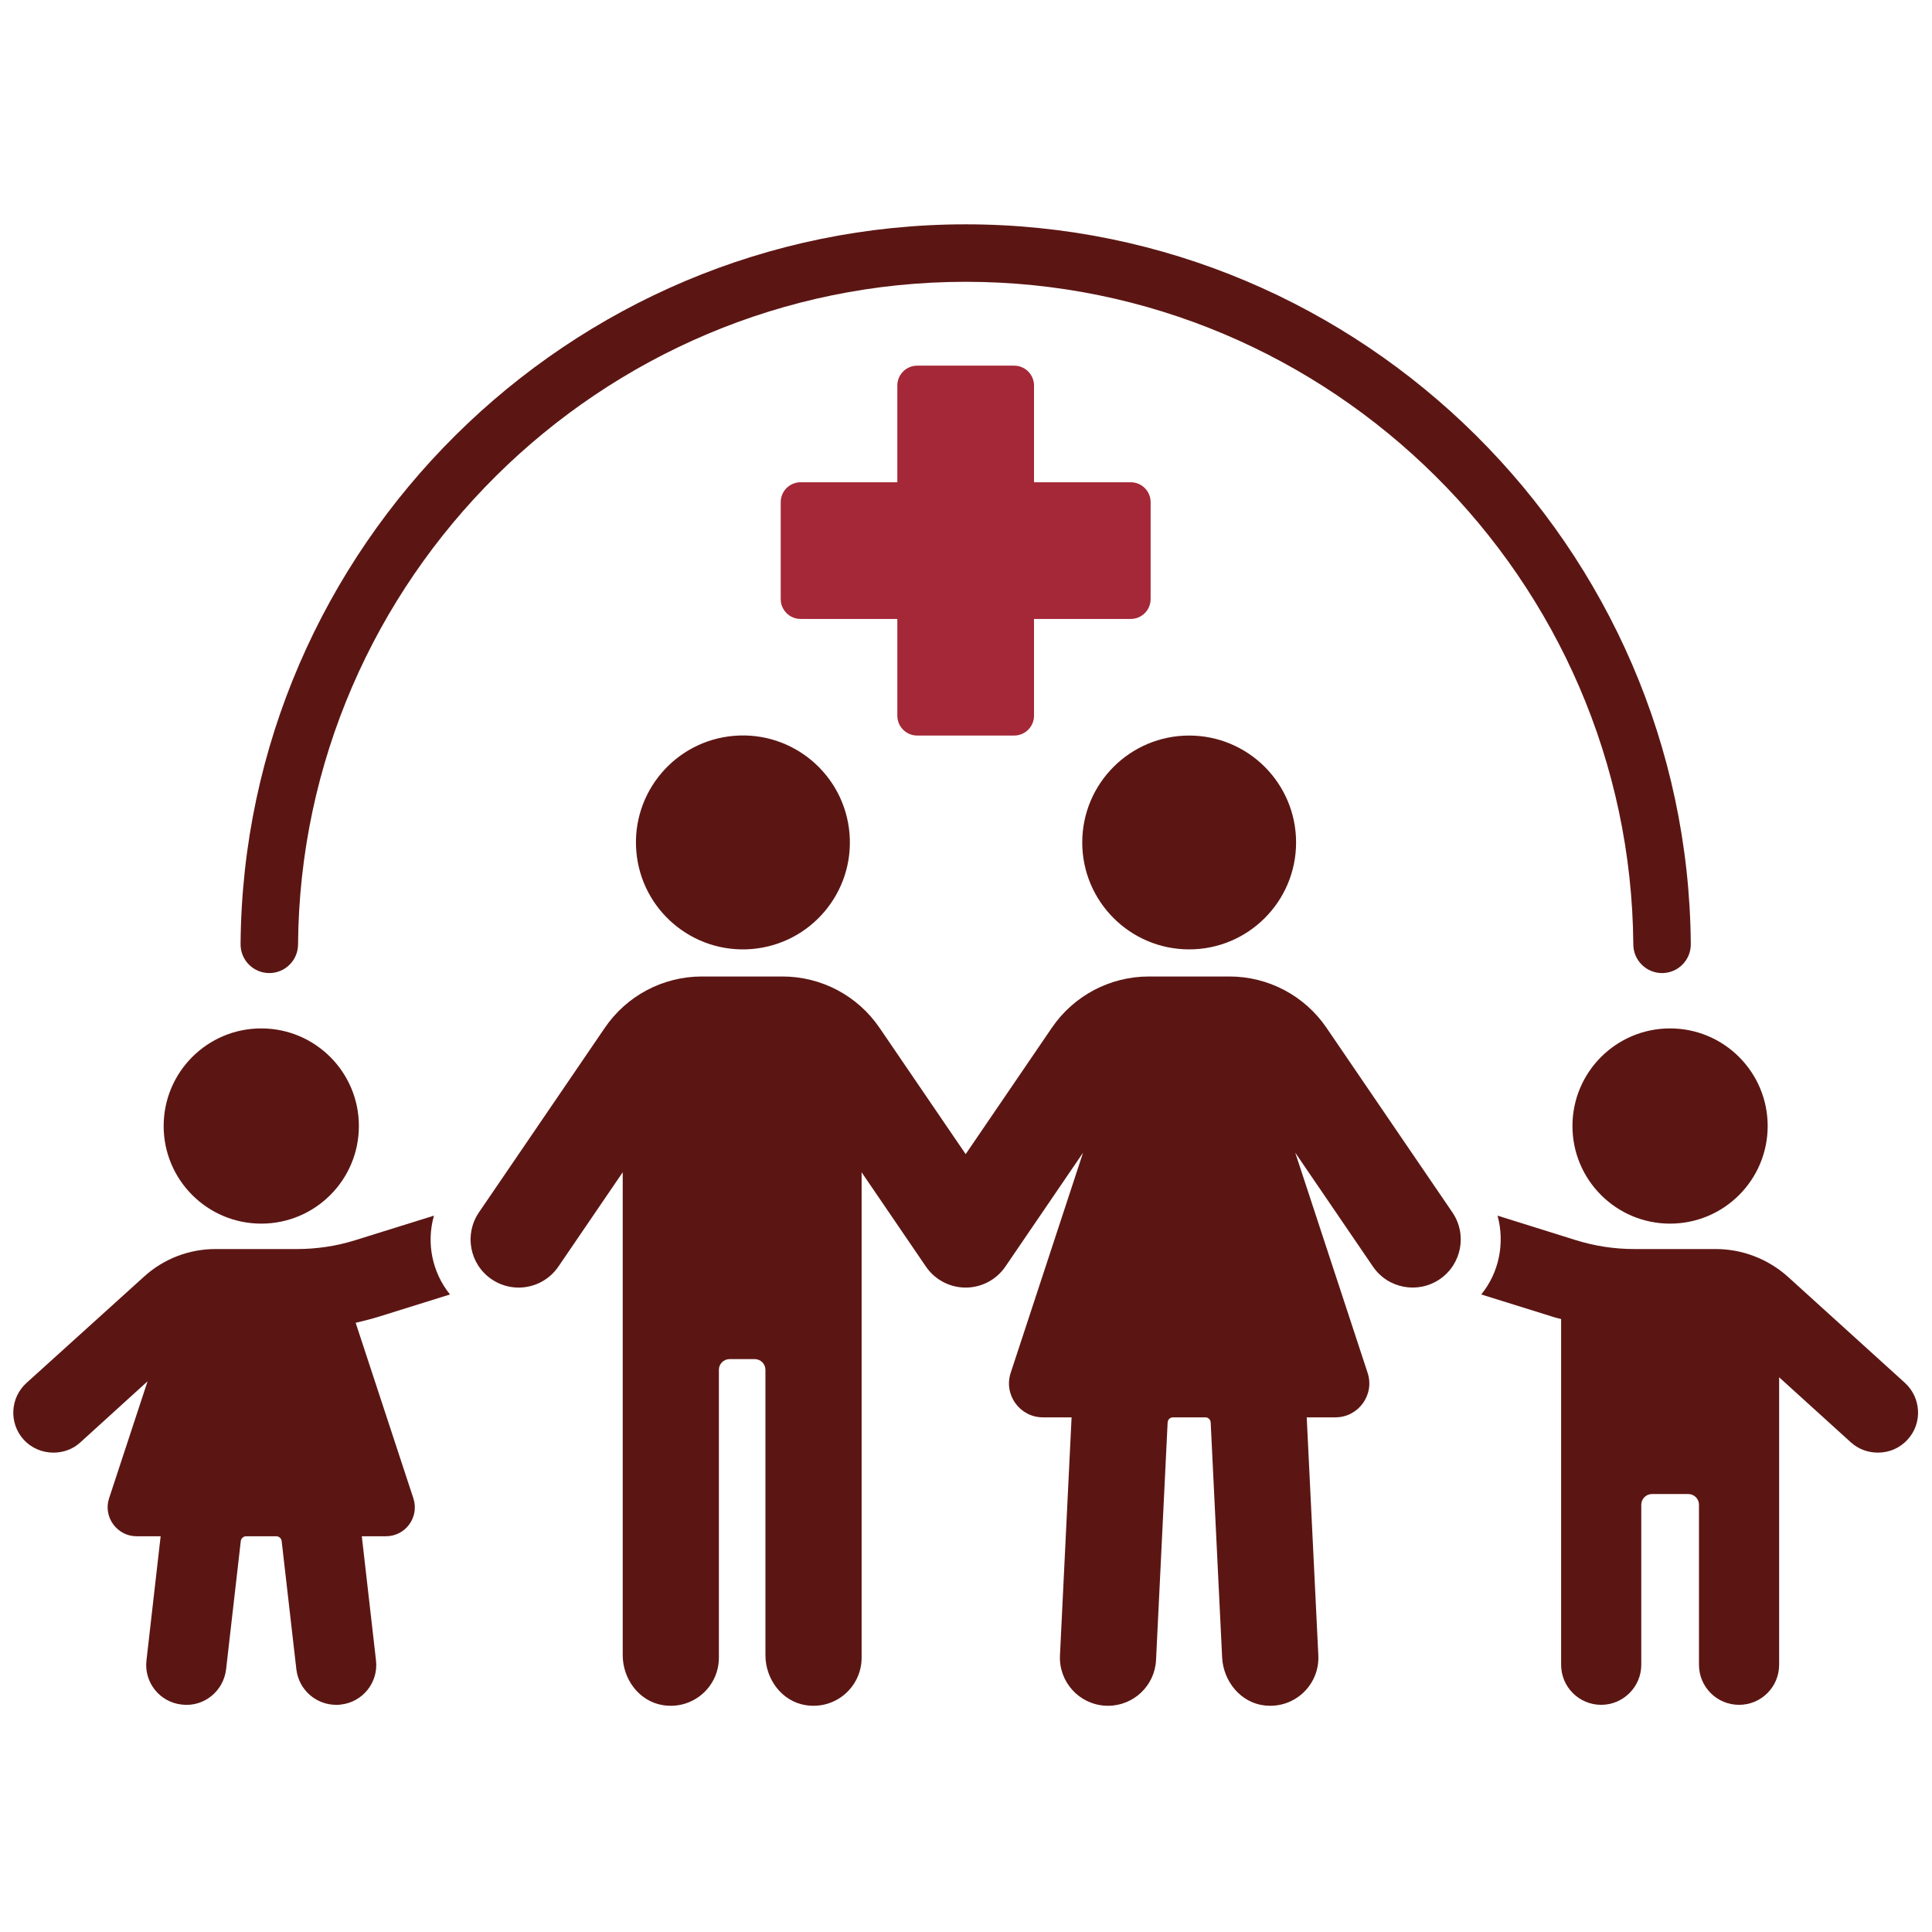
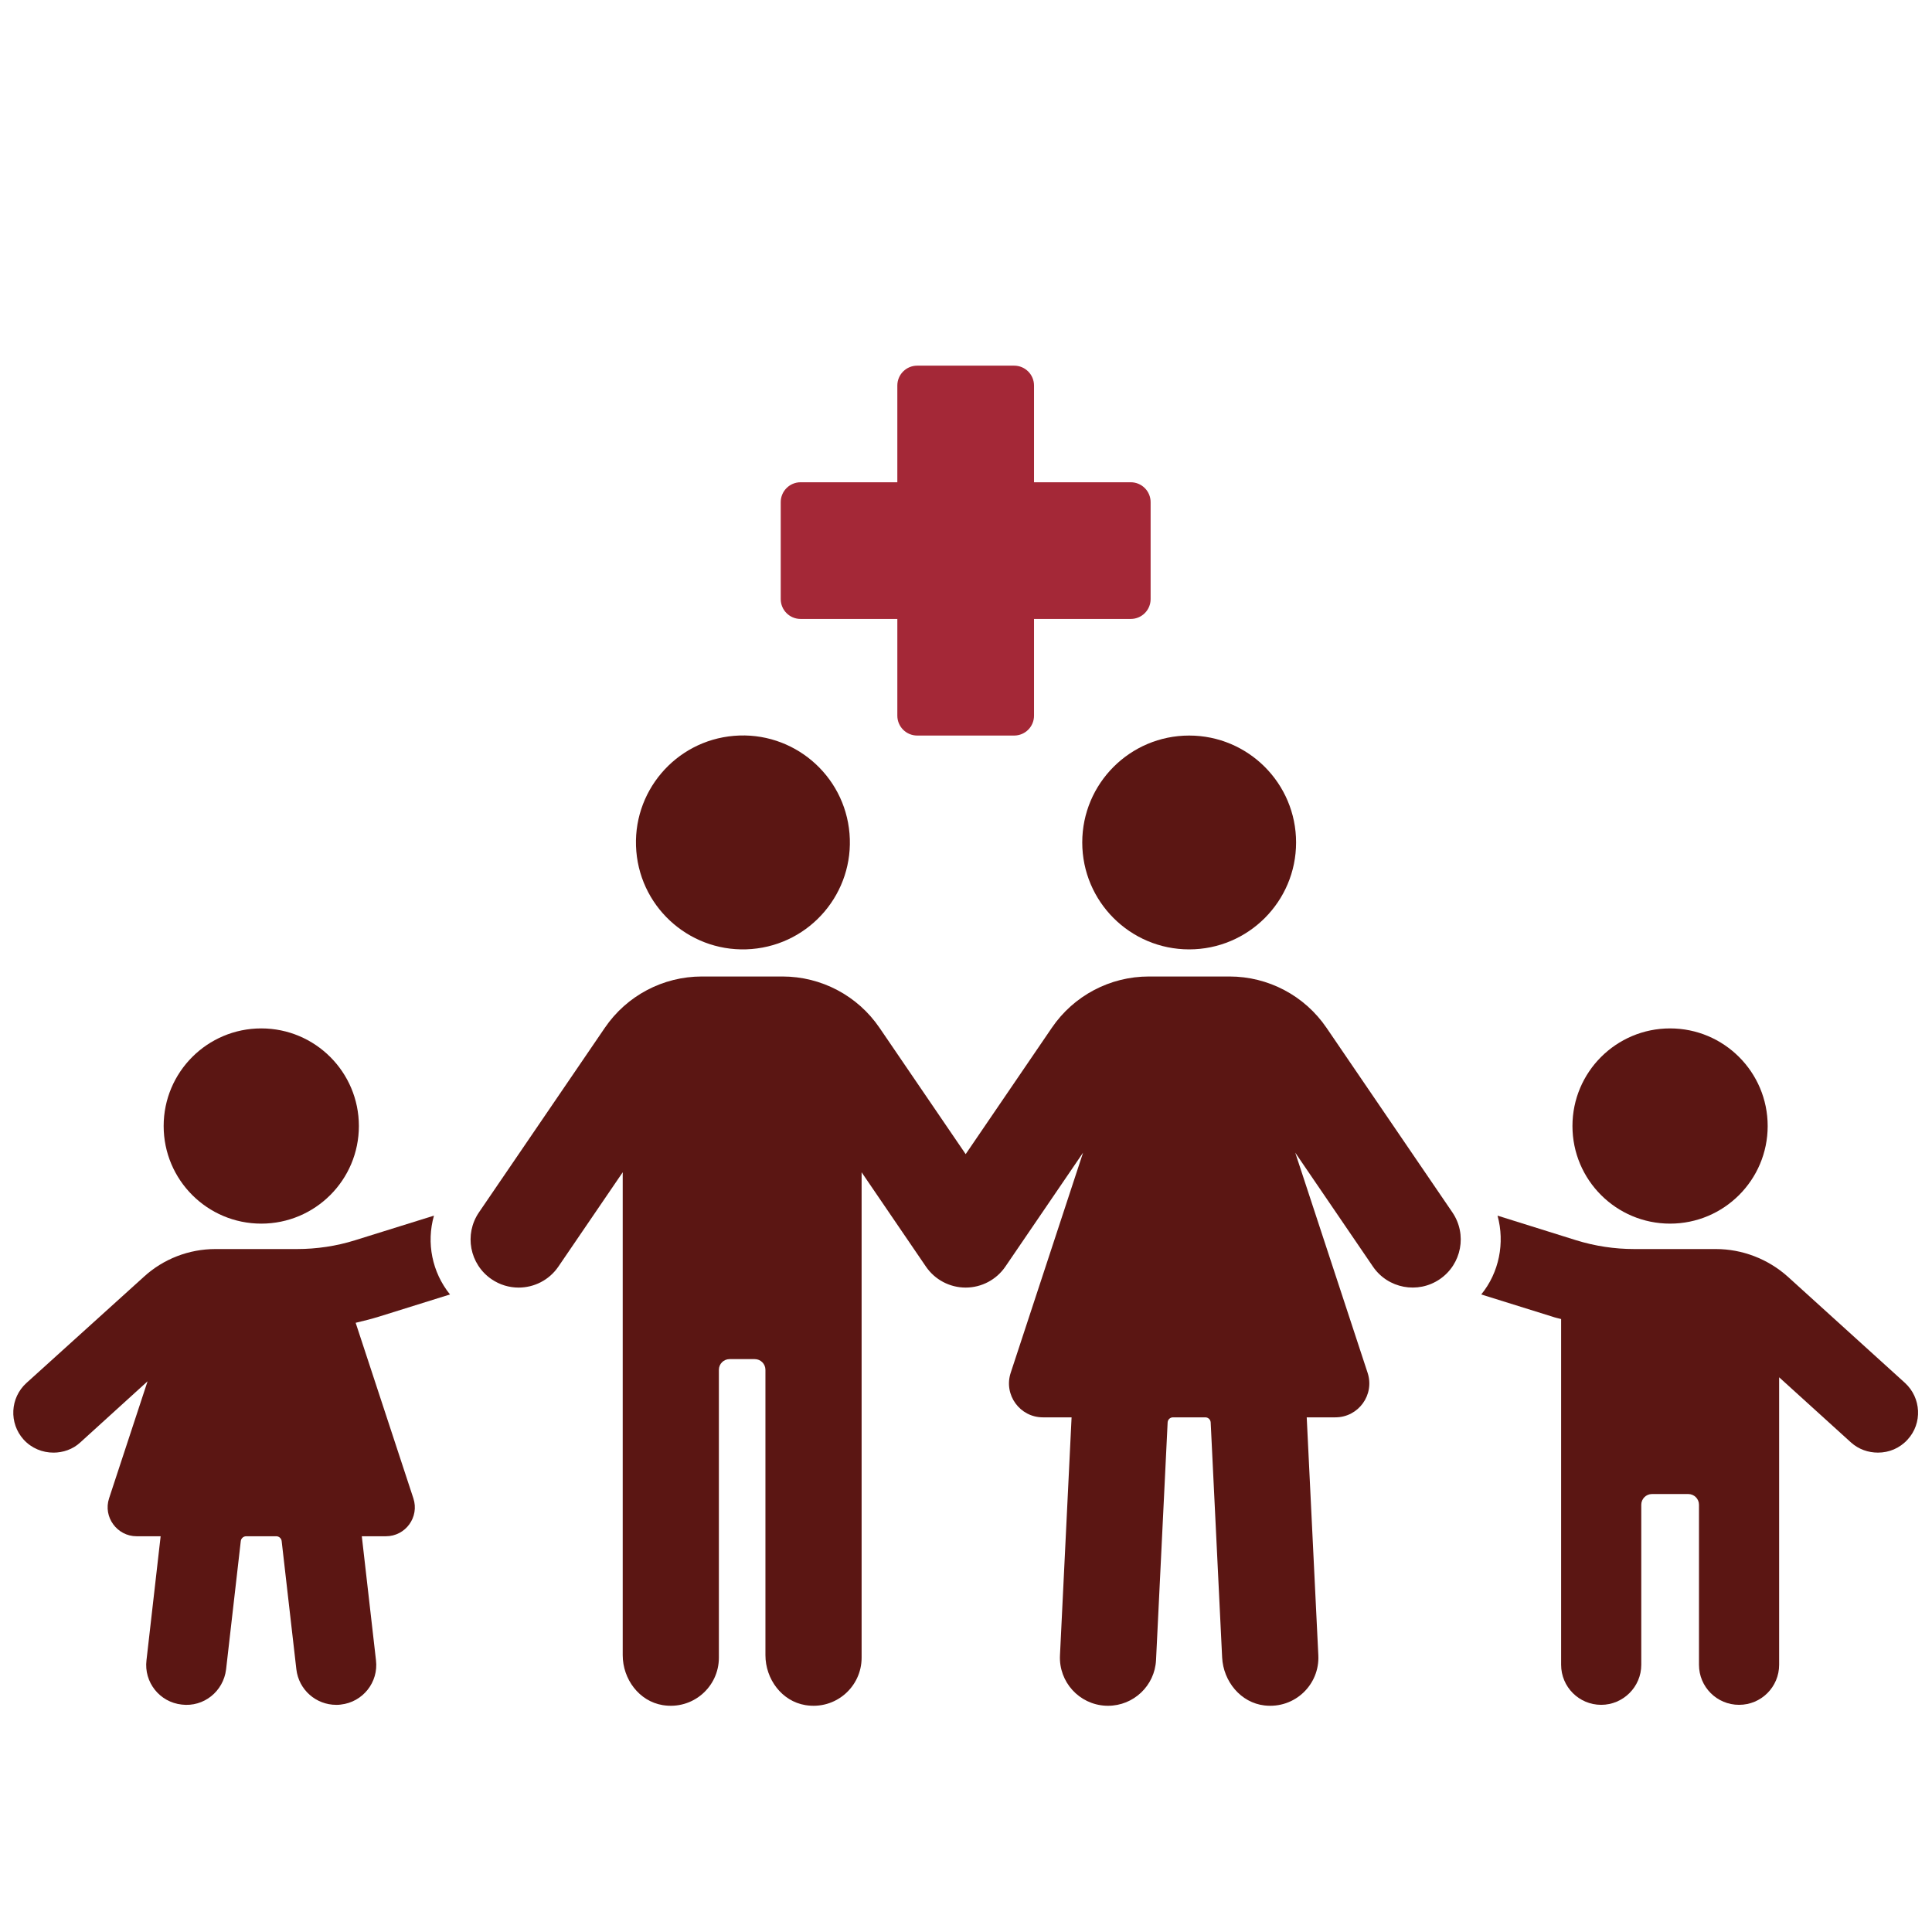
<svg xmlns="http://www.w3.org/2000/svg" version="1.1" id="Layer_1" x="0px" y="0px" viewBox="0 0 300 300" style="enable-background:new 0 0 300 300;" xml:space="preserve">
  <g>
    <g>
      <g>
        <path style="fill:#A42837;" d="M124.317,96.11h15.02v15.022c0,1.702,1.382,3.084,3.084,3.084h15.057     c1.702,0,3.084-1.382,3.084-3.084V96.11h15.018c1.706,0,3.088-1.378,3.088-3.084V77.971c0-1.704-1.382-3.086-3.088-3.086h-15.018     v-15.02c0-1.704-1.382-3.086-3.084-3.086h-15.057c-1.702,0-3.084,1.382-3.084,3.086v15.02h-15.02     c-1.704,0-3.086,1.382-3.086,3.086v15.055C121.231,94.732,122.613,96.11,124.317,96.11z" />
      </g>
    </g>
    <g>
-       <path style="fill:#5B1613;" d="M258.082,151.098c-2.449,0-4.445-1.976-4.462-4.43c-0.423-56.745-46.927-102.91-103.668-102.91    c-56.745,0-103.25,46.165-103.672,102.91c-0.017,2.453-2.013,4.43-4.462,4.43c-0.009,0-0.022,0-0.035,0    c-2.462-0.017-4.445-2.031-4.427-4.495c0.458-61.63,50.967-111.769,112.597-111.769c61.626,0,112.135,50.139,112.593,111.769    c0.017,2.464-1.965,4.477-4.427,4.495C258.104,151.098,258.091,151.098,258.082,151.098z" />
      <g>
        <path style="fill:#5B1613;" d="M40.569,190.005c8.372,0,15.158-6.786,15.158-15.157c0-8.371-6.786-15.157-15.158-15.157     c-8.37,0-15.156,6.786-15.156,15.157C25.413,183.219,32.199,190.005,40.569,190.005z" />
        <path style="fill:#5B1613;" d="M69.874,201.003c-2.779-3.443-3.693-8.007-2.49-12.238l-12.239,3.817     c-2.903,0.913-5.974,1.369-9.042,1.369H33.449c-4.106,0-8.088,1.535-11.117,4.315l-18.213,16.47     c-2.573,2.323-2.739,6.264-0.456,8.795c1.244,1.369,2.945,2.033,4.645,2.033c1.452,0,2.988-0.498,4.149-1.576l10.456-9.5     l-5.976,18.171c-0.954,2.904,1.246,5.891,4.274,5.891h3.733l-2.198,19.249c-0.415,3.402,2.032,6.513,5.475,6.887     c3.401,0.415,6.472-2.033,6.887-5.476l2.281-19.913c0.043-0.415,0.415-0.747,0.831-0.747h4.687c0.415,0,0.788,0.332,0.829,0.747     l2.283,19.913c0.373,3.194,3.069,5.517,6.18,5.517c0.249,0,0.498,0,0.705-0.041c3.444-0.373,5.893-3.485,5.477-6.887l-2.2-19.249     h3.735c3.069,0,5.226-2.987,4.272-5.891l-8.961-27.256c1.203-0.29,2.407-0.581,3.61-0.954L69.874,201.003z" />
        <path style="fill:#5B1613;" d="M295.802,214.735l-18.213-16.511c-3.069-2.738-7.051-4.273-11.159-4.273h-12.652     c-3.071,0-6.099-0.456-9.045-1.369l-12.196-3.817c1.161,4.232,0.249,8.836-2.53,12.238l11.034,3.443     c0.458,0.166,0.914,0.249,1.369,0.374v53.682c0,3.443,2.779,6.223,6.223,6.223c3.401,0,6.223-2.779,6.223-6.223v-24.85     c0-0.913,0.748-1.659,1.659-1.659h5.643c0.912,0,1.659,0.747,1.659,1.659v24.85c0,3.443,2.779,6.223,6.223,6.223     c3.444,0,6.223-2.779,6.223-6.223v-44.638l11.159,10.122c1.203,1.078,2.696,1.576,4.189,1.576c1.702,0,3.361-0.664,4.606-2.033     C298.54,220.999,298.332,217.058,295.802,214.735z" />
        <path style="fill:#5B1613;" d="M259.326,190.005c8.372,0,15.158-6.786,15.158-15.157c0-8.371-6.786-15.157-15.158-15.157     c-8.37,0-15.156,6.786-15.156,15.157C244.17,183.219,250.956,190.005,259.326,190.005z" />
        <path style="fill:#5B1613;" d="M205.974,159.588c-3.399-4.983-9.03-7.959-15.063-7.959h-12.516     c-6.034,0-11.666,2.976-15.063,7.959l-13.383,19.626l-13.385-19.626c-3.399-4.983-9.03-7.959-15.063-7.959h-12.516     c-6.032,0-11.664,2.976-15.061,7.959l-19.556,28.673c-2.323,3.407-1.444,8.052,1.963,10.377c1.286,0.877,2.751,1.298,4.199,1.298     c2.386,0,4.732-1.142,6.176-3.261l9.988-14.645v74.978c0,3.719,2.542,7.166,6.213,7.763c4.679,0.76,8.72-2.829,8.72-7.365     v-44.703c0-0.917,0.743-1.66,1.659-1.66h3.911c0.916,0,1.659,0.743,1.659,1.66v44.305c0,3.719,2.542,7.165,6.213,7.763     c4.677,0.761,8.722-2.829,8.722-7.364v-75.374l9.986,14.643c1.392,2.04,3.701,3.259,6.17,3.259c2.467,0,4.776-1.219,6.168-3.259     l12.063-17.689l-11.238,34.185c-1.12,3.407,1.418,6.914,5.005,6.914h4.45l-1.803,36.956c-0.203,4.12,2.974,7.623,7.094,7.823     c0.124,0.006,0.247,0.008,0.371,0.008c3.956,0,7.258-3.107,7.452-7.102l1.801-36.896c0.022-0.442,0.387-0.789,0.829-0.789h5.026     c0.442,0,0.806,0.347,0.829,0.789l1.779,36.494c0.182,3.716,2.889,7.036,6.587,7.454c4.71,0.532,8.573-3.251,8.35-7.782     l-1.803-36.956h4.45c3.587,0,6.126-3.506,5.005-6.914l-11.236-34.184l12.063,17.687c2.321,3.407,6.968,4.282,10.375,1.963     c3.407-2.325,4.286-6.97,1.963-10.377L205.974,159.588z" />
        <ellipse transform="matrix(0.997 -0.083 0.083 0.997 -10.397 9.951)" style="fill:#5B1613;" cx="115.244" cy="130.818" rx="16.602" ry="16.602" />
        <circle style="fill:#5B1613;" cx="184.653" cy="130.818" r="16.602" />
      </g>
    </g>
  </g>
</svg>